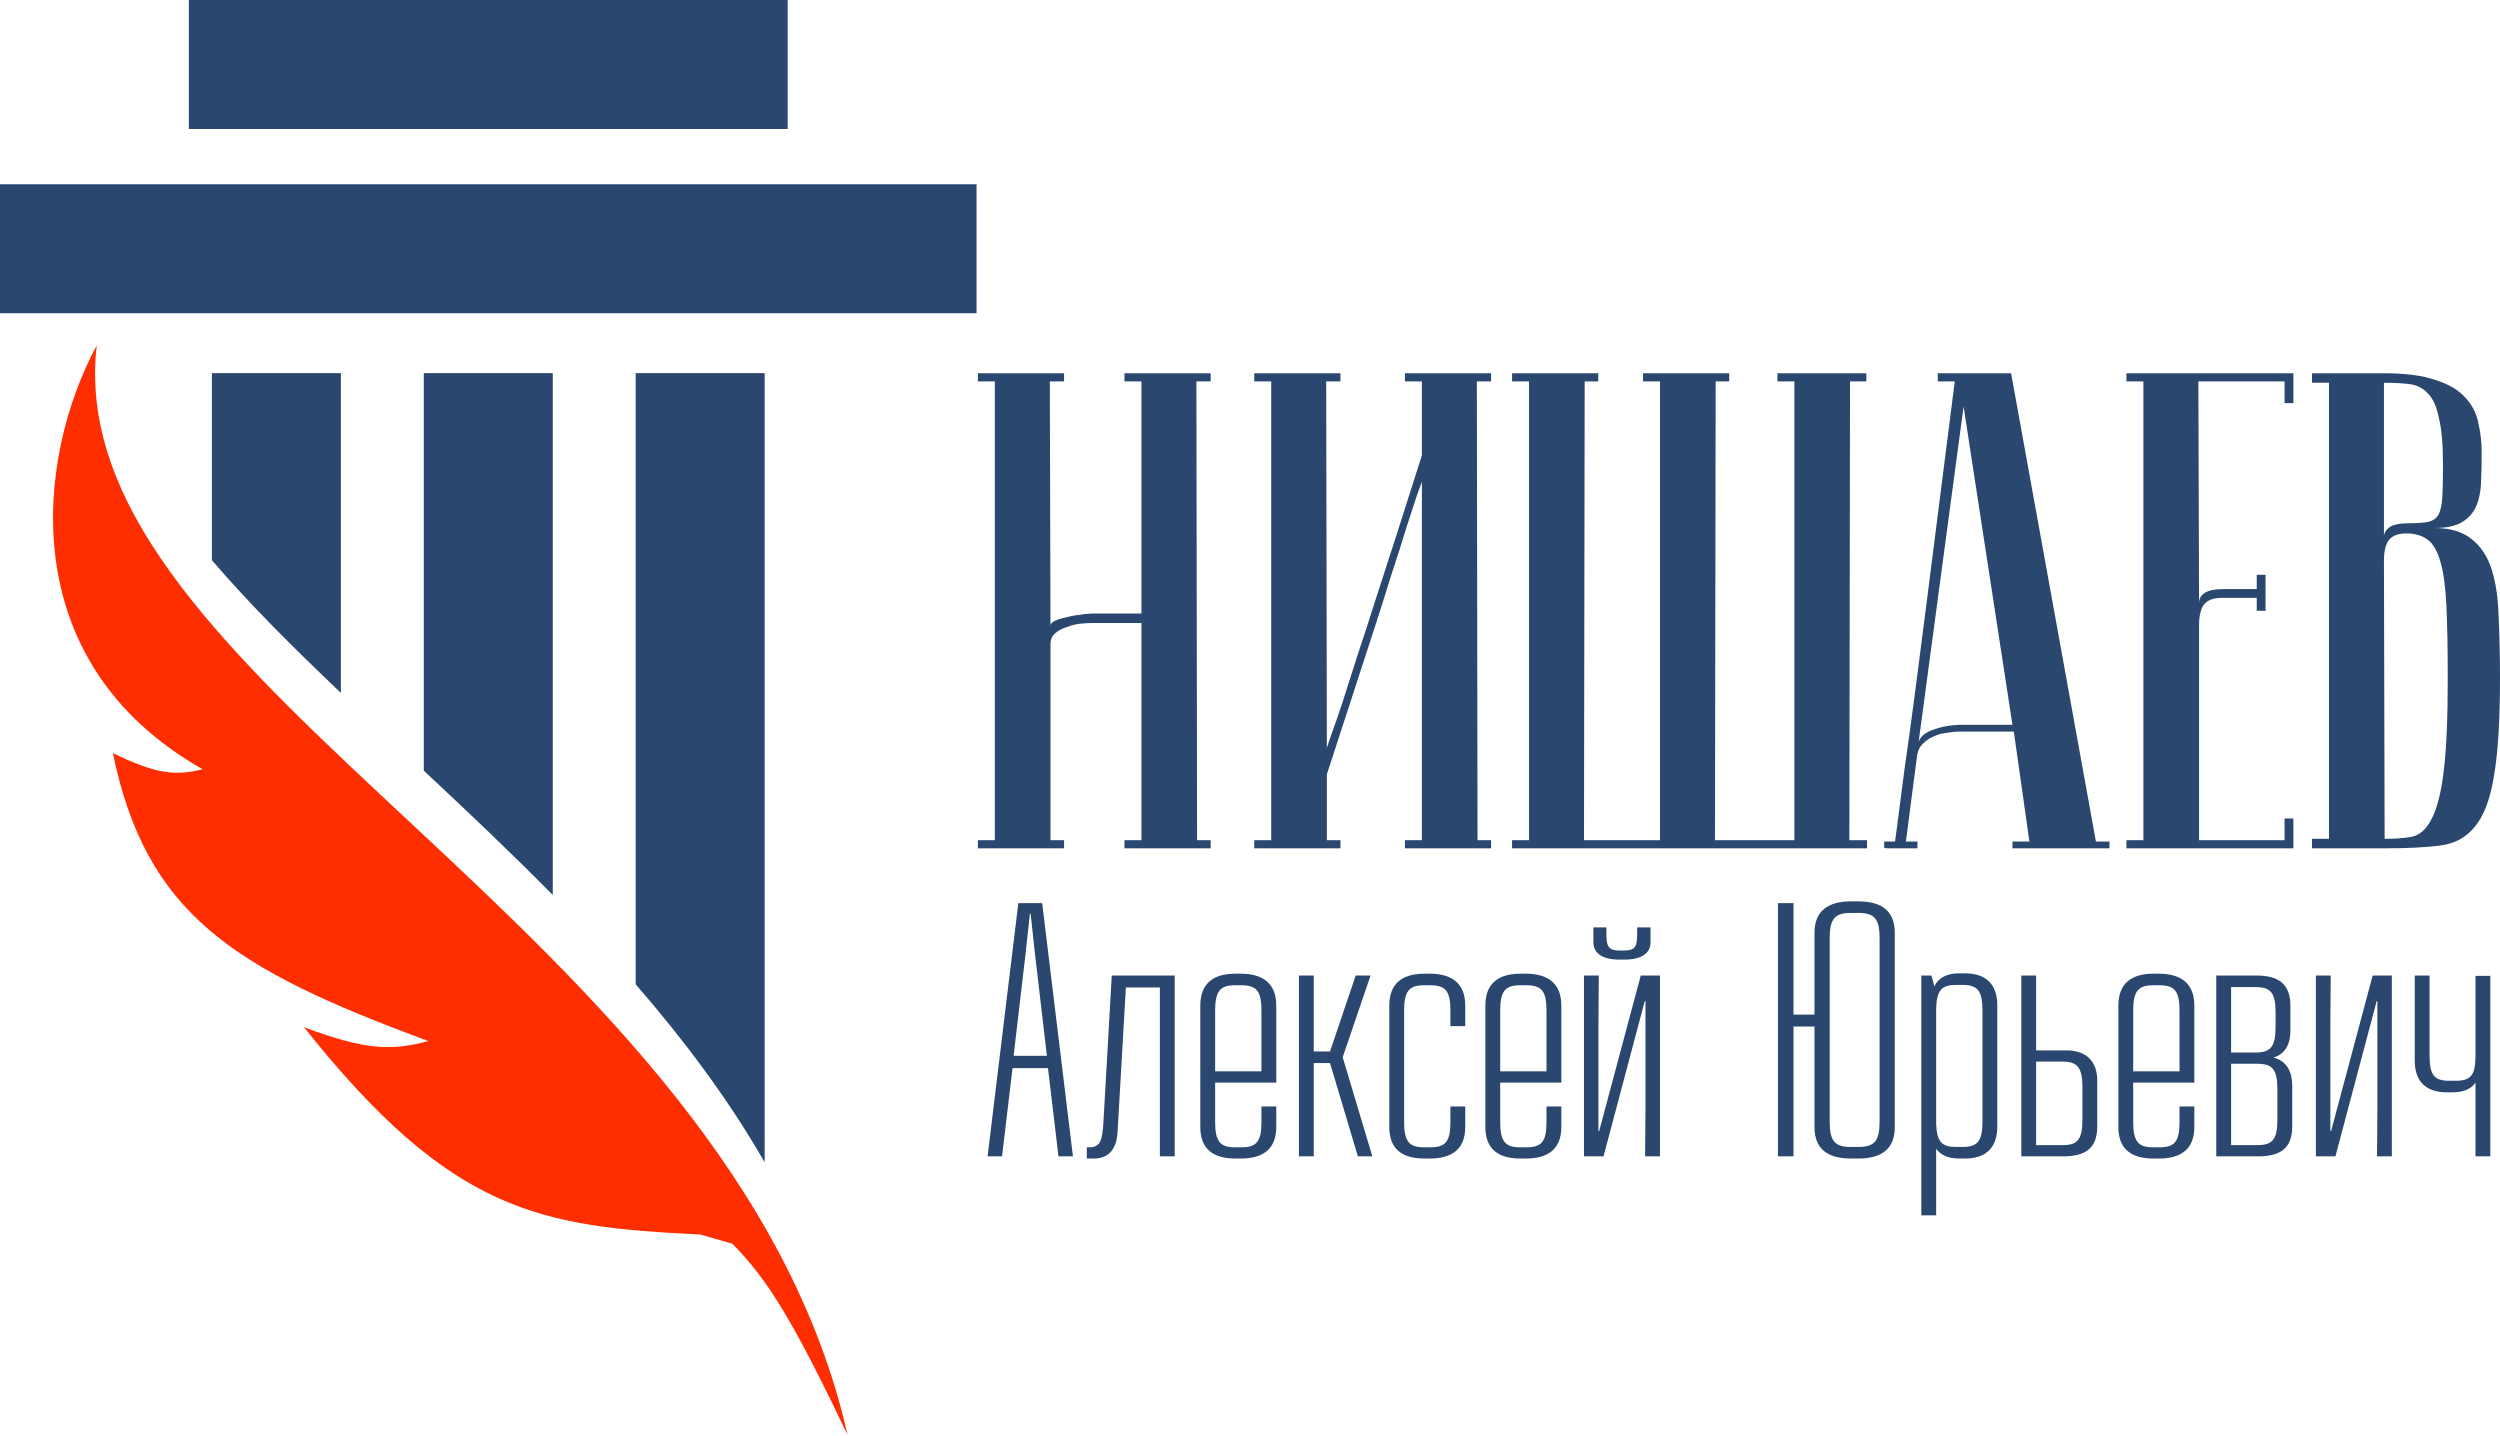
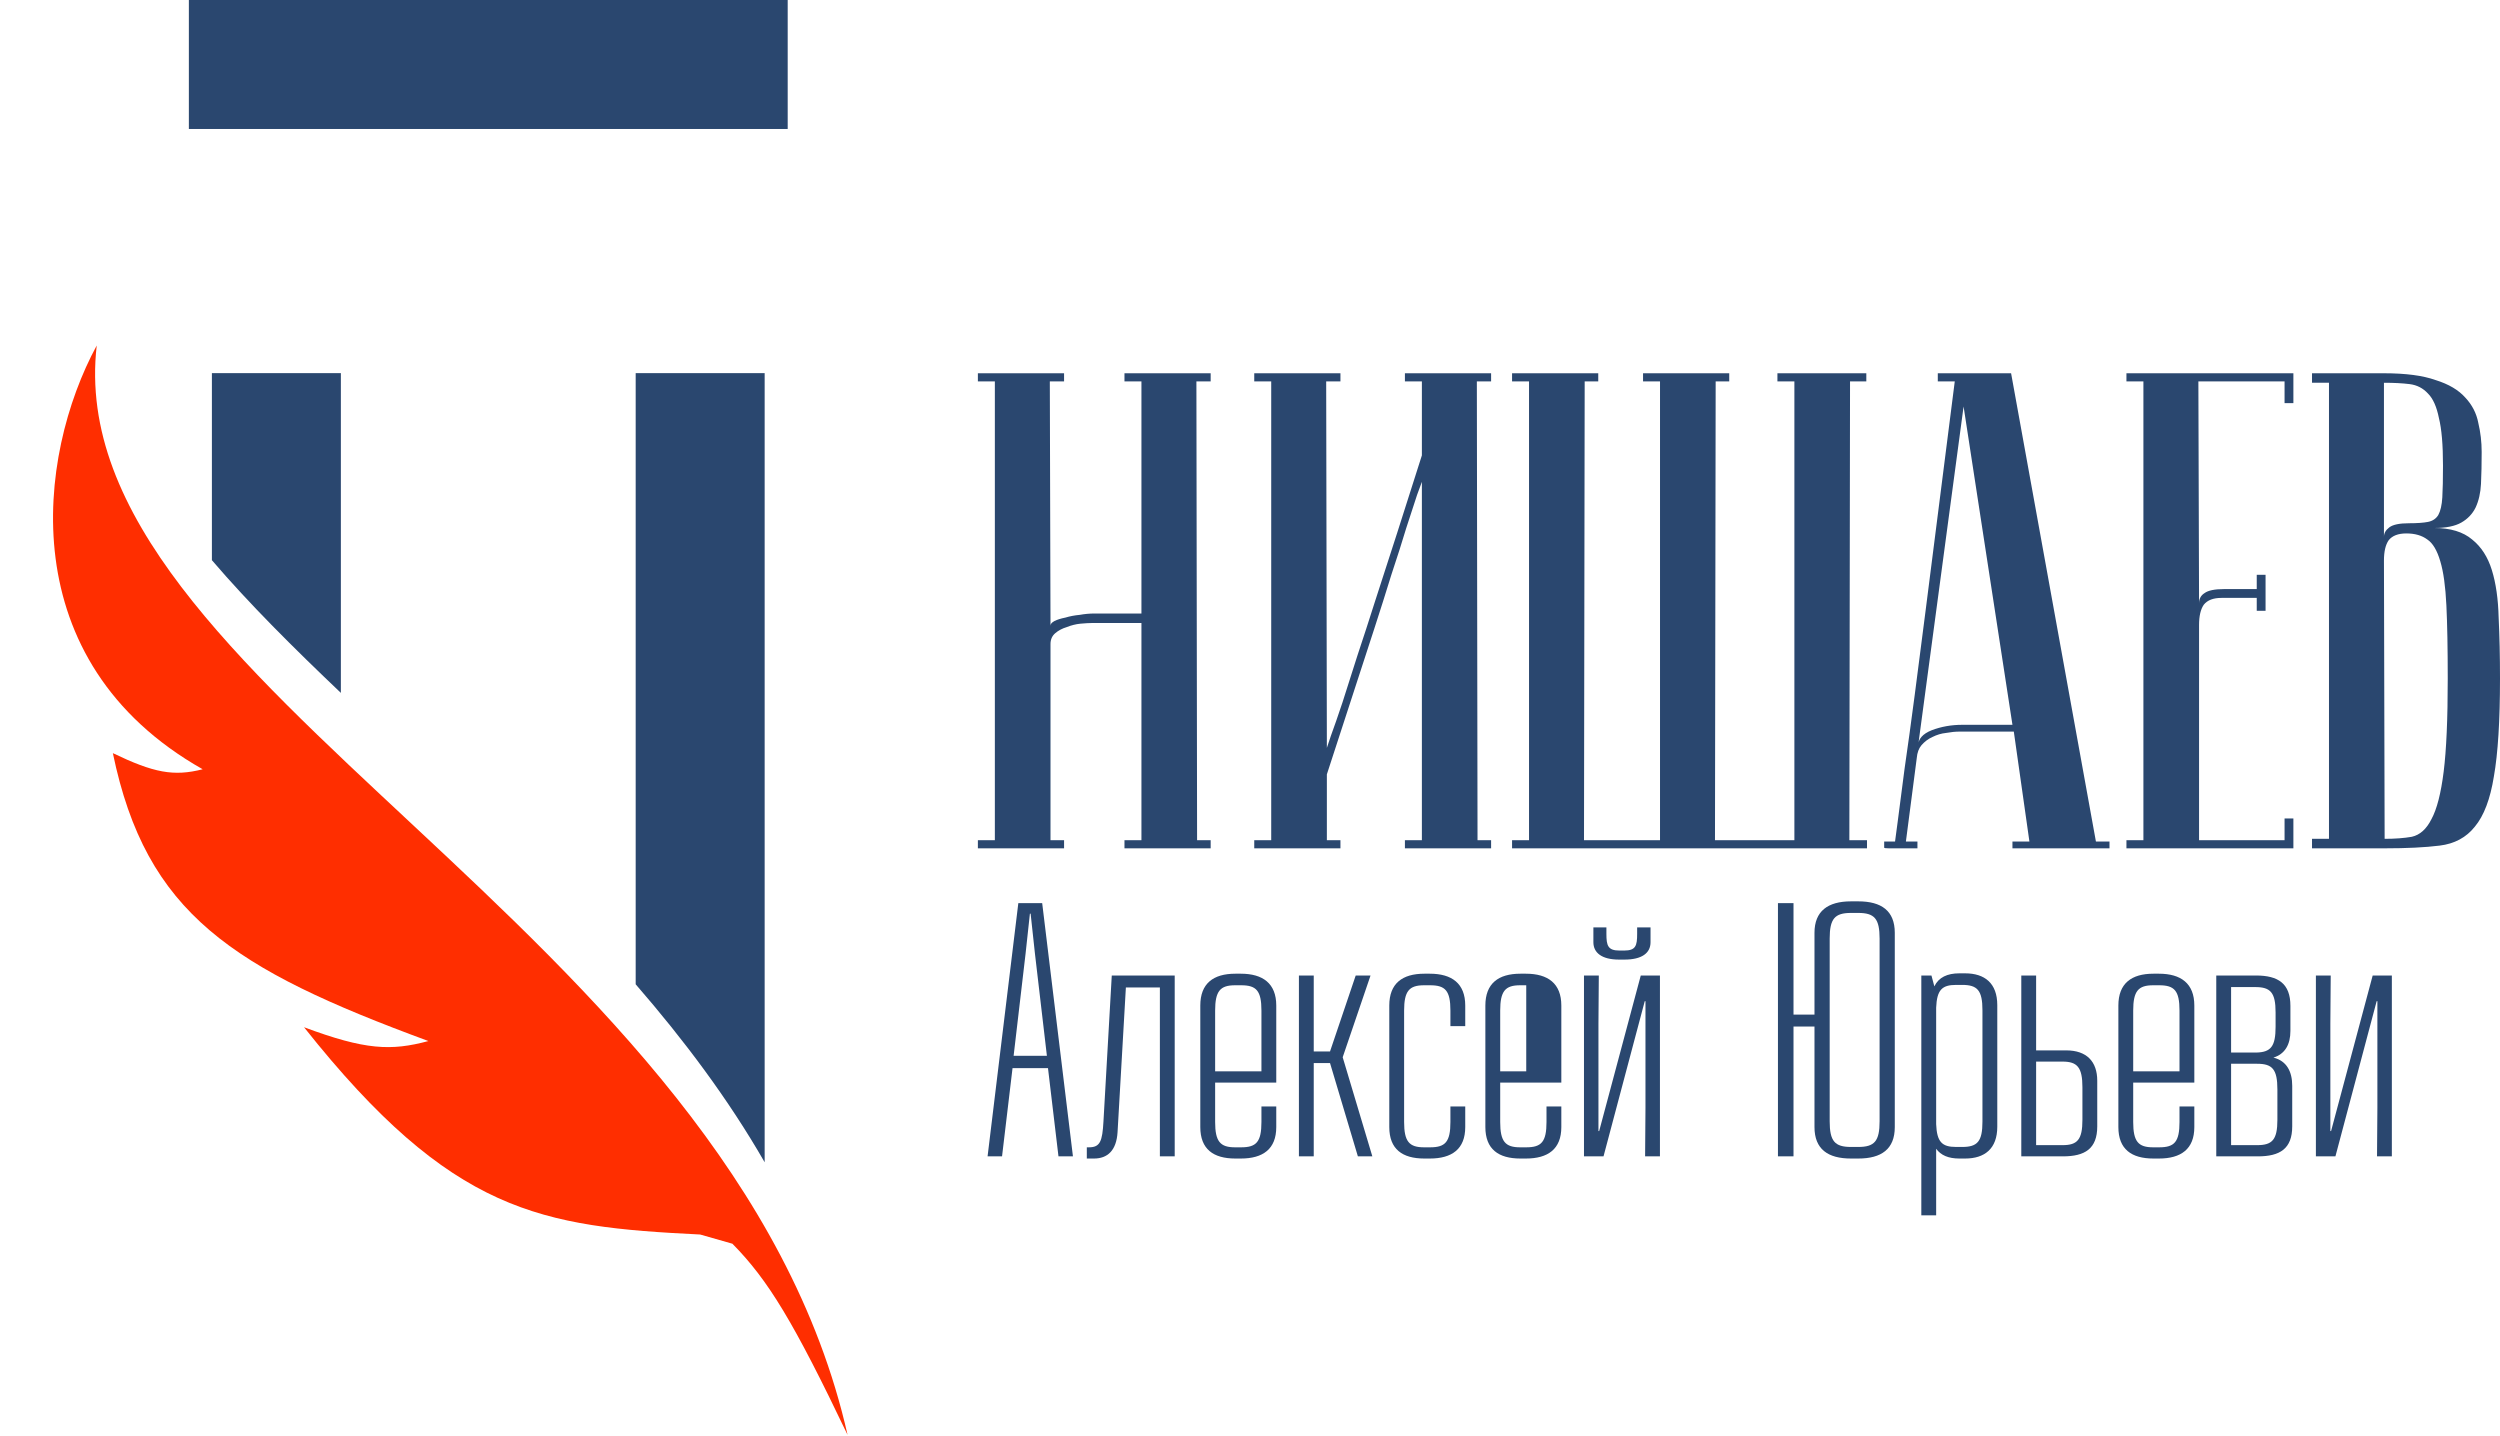
<svg xmlns="http://www.w3.org/2000/svg" width="350" height="201" viewBox="0 0 350 201" fill="none">
  <path d="M98.024 172.832L102.538 174.121C107.563 179.226 111.095 185.061 118.66 200.884C102.538 129.624 8.061 95.767 13.543 48.367C5.159 63.845 1.612 92.542 28.375 107.697C24.307 108.733 21.527 108.192 15.8 105.44C20.467 127.955 32.544 135.636 59.975 145.746C54.746 147.153 51.128 147.008 42.563 143.811C63.311 169.954 75.736 171.731 98.024 172.832Z" fill="#FF2E00" />
  <path d="M26.441 0H110.277V18.057H26.441V0Z" fill="#2A476F" />
-   <path d="M0 25.796H136.717V43.853H0V25.796Z" fill="#2A476F" />
  <path d="M47.722 52.236V97.004C41.086 90.694 34.905 84.548 29.665 78.426V52.236H47.722Z" fill="#2A476F" />
-   <path d="M77.387 125.305V52.236H59.33V107.892C65.319 113.49 71.44 119.265 77.387 125.305Z" fill="#2A476F" />
  <path d="M107.052 162.718V52.236H88.995V137.801C95.746 145.583 101.946 153.837 107.052 162.718Z" fill="#2A476F" />
  <path d="M159.801 87.222H152.865C152.485 87.222 151.947 87.253 151.25 87.317C150.617 87.38 149.983 87.538 149.35 87.792C148.717 87.982 148.178 88.267 147.735 88.647C147.291 89.027 147.07 89.534 147.07 90.167V117.626H148.97V118.766H136.903V117.626H139.279V53.397H136.903V52.257H148.97V53.397H146.975L147.07 87.602C147.07 87.348 147.26 87.126 147.64 86.936C148.02 86.746 148.527 86.588 149.16 86.461C149.793 86.271 150.458 86.145 151.155 86.081C151.852 85.955 152.549 85.891 153.246 85.891H159.801V53.397H157.426V52.257H169.493V53.397H167.497L167.592 117.626H169.493V118.766H157.426V117.626H159.801V87.222Z" fill="#2A476F" />
  <path d="M199.063 67.459C199.063 67.459 198.841 68.061 198.398 69.264C198.018 70.404 197.511 71.956 196.878 73.92C196.308 75.82 195.611 78.005 194.788 80.476C194.028 82.946 193.236 85.448 192.412 87.982C190.449 93.999 188.232 100.808 185.761 108.409V117.626H187.662V118.766H175.595V117.626H177.97V53.397H175.595V52.257H187.662V53.397H185.666L185.761 104.704C185.761 104.704 185.951 104.134 186.331 102.994C186.775 101.79 187.313 100.238 187.947 98.338C188.58 96.374 189.277 94.189 190.037 91.782C190.86 89.312 191.684 86.778 192.507 84.181C194.471 78.164 196.656 71.354 199.063 63.753V53.397H196.688V52.257H208.754V53.397H206.759L206.854 117.626H208.754V118.766H196.688V117.626H199.063V67.459Z" fill="#2A476F" />
  <path d="M232.402 117.626V53.397H230.026V52.257H242.093V53.397H240.193L240.098 117.626H251.214V53.397H248.839V52.257H261.285V53.397H259.005L258.91 117.626H261.38V118.766H211.689V117.626H214.064V53.397H211.689V52.257H223.755V53.397H221.855L221.76 117.626H232.402Z" fill="#2A476F" />
  <path d="M281.743 101.473L274.902 56.913L268.536 104.419C268.536 103.469 269.169 102.74 270.436 102.234C271.766 101.727 273.192 101.473 274.712 101.473H281.743ZM281.933 102.424H274.332C273.762 102.424 273.128 102.487 272.432 102.614C271.798 102.677 271.165 102.867 270.531 103.184C269.961 103.437 269.455 103.817 269.011 104.324C268.631 104.767 268.409 105.369 268.346 106.129L266.826 117.816H268.441V118.766C268.251 118.766 267.871 118.766 267.301 118.766C266.794 118.766 266.287 118.766 265.781 118.766C265.274 118.766 264.831 118.766 264.45 118.766C264.007 118.766 263.785 118.734 263.785 118.671V117.816H265.306C265.306 117.752 265.432 116.802 265.686 114.965C265.939 113.065 266.256 110.626 266.636 107.649C267.079 104.609 267.554 101.157 268.061 97.293C268.568 93.429 269.074 89.502 269.581 85.511C270.785 76.073 272.147 65.369 273.667 53.397H271.291V52.257H281.553L293.429 117.816H295.33V118.766H281.743V117.816H284.118L281.933 102.424Z" fill="#2A476F" />
  <path d="M321.074 52.257V56.437H319.839V53.397H307.773L307.868 84.466C307.868 83.833 308.121 83.358 308.628 83.041C309.134 82.661 310.053 82.471 311.383 82.471H315.944V80.476H317.179V85.511H315.944V83.706H311.003C309.863 83.706 309.039 84.023 308.533 84.656C308.089 85.29 307.868 86.24 307.868 87.507V117.626H319.839V114.585H321.074V118.766H297.701V117.626H300.077V53.397H297.701V52.257H321.074Z" fill="#2A476F" />
  <path d="M333.848 117.436C335.305 117.436 336.571 117.341 337.648 117.151C338.788 116.897 339.707 116.074 340.404 114.68C341.164 113.287 341.734 111.07 342.114 108.029C342.494 104.989 342.684 100.65 342.684 95.013C342.684 90.769 342.62 87.348 342.494 84.751C342.367 82.091 342.082 80.032 341.639 78.575C341.195 77.055 340.594 76.042 339.833 75.535C339.073 74.965 338.092 74.68 336.888 74.68C335.748 74.68 334.924 74.997 334.418 75.63C333.974 76.263 333.753 77.213 333.753 78.48L333.848 117.436ZM323.681 52.257H333.753C336.793 52.257 339.2 52.574 340.974 53.207C342.811 53.777 344.204 54.6 345.154 55.677C346.104 56.691 346.706 57.863 346.959 59.193C347.276 60.523 347.434 61.885 347.434 63.278C347.434 64.925 347.403 66.414 347.339 67.744C347.276 69.011 347.023 70.119 346.579 71.069C346.136 71.956 345.471 72.653 344.584 73.16C343.697 73.666 342.43 73.92 340.784 73.92C343.064 73.92 344.837 74.458 346.104 75.535C347.371 76.548 348.29 77.974 348.86 79.811C349.43 81.647 349.746 83.864 349.81 86.461C349.936 89.058 350 91.909 350 95.013C350 100.903 349.715 105.464 349.145 108.694C348.638 111.861 347.751 114.205 346.484 115.725C345.281 117.246 343.634 118.132 341.544 118.386C339.517 118.639 336.951 118.766 333.848 118.766H323.681V117.436H326.057V53.587H323.681V52.257ZM333.753 75.155C333.753 74.648 334.006 74.205 334.513 73.825C335.019 73.445 335.938 73.255 337.268 73.255C338.408 73.255 339.295 73.191 339.928 73.065C340.562 72.938 341.037 72.621 341.354 72.115C341.67 71.544 341.86 70.721 341.924 69.644C341.987 68.567 342.019 67.079 342.019 65.179C342.019 62.265 341.829 60.048 341.449 58.528C341.132 56.944 340.625 55.804 339.928 55.107C339.232 54.347 338.377 53.904 337.363 53.777C336.35 53.65 335.146 53.587 333.753 53.587V75.155Z" fill="#2A476F" />
  <path d="M150.212 161.891L145.907 126.443H142.565L138.261 161.891H140.286L141.755 149.535H146.718L148.186 161.891H150.212ZM144.186 127.911H144.287L144.895 133.532L146.566 147.813H141.907L143.578 133.532L144.186 127.911Z" fill="#2A476F" />
  <path d="M164.459 161.891V136.571H155.648L154.483 157.029C154.331 159.764 154.027 160.625 152.457 160.625H152.154V162.195H153.166C155.04 162.195 156.306 161.081 156.458 158.498L157.623 138.242H162.383V161.891H164.459Z" fill="#2A476F" />
  <path d="M172.955 136.318C169.865 136.318 168.042 137.685 168.042 140.774V157.789C168.042 160.878 169.865 162.195 172.955 162.195H173.714C176.803 162.195 178.677 160.878 178.677 157.789V154.903H176.601V157.08C176.601 159.865 175.892 160.625 173.765 160.625H172.904C170.828 160.625 170.119 159.815 170.119 157.08V151.56H178.677V140.774C178.677 137.685 176.803 136.318 173.714 136.318H172.955ZM173.765 137.938C175.892 137.938 176.601 138.698 176.601 141.483V149.99H170.119V141.483C170.119 138.748 170.828 137.938 172.904 137.938H173.765Z" fill="#2A476F" />
  <path d="M187.976 148.015L191.875 136.571H189.799L186.203 147.205H183.924V136.571H181.848V161.891H183.924V148.826H186.203L190.103 161.891H192.128L187.976 148.015Z" fill="#2A476F" />
  <path d="M199.412 136.318C196.323 136.318 194.5 137.685 194.5 140.774V157.789C194.5 160.878 196.323 162.195 199.412 162.195H200.172C203.261 162.195 205.134 160.878 205.134 157.789V154.903H203.058V157.08C203.058 159.865 202.349 160.625 200.222 160.625H199.361C197.285 160.625 196.576 159.815 196.576 157.08V141.483C196.576 138.748 197.285 137.938 199.361 137.938H200.222C202.349 137.938 203.058 138.698 203.058 141.483V143.66H205.134V140.774C205.134 137.685 203.261 136.318 200.172 136.318H199.412Z" fill="#2A476F" />
-   <path d="M212.863 136.318C209.774 136.318 207.951 137.685 207.951 140.774V157.789C207.951 160.878 209.774 162.195 212.863 162.195H213.623C216.712 162.195 218.586 160.878 218.586 157.789V154.903H216.51V157.08C216.51 159.865 215.801 160.625 213.674 160.625H212.813C210.737 160.625 210.028 159.815 210.028 157.08V151.56H218.586V140.774C218.586 137.685 216.712 136.318 213.623 136.318H212.863ZM213.674 137.938C215.801 137.938 216.51 138.698 216.51 141.483V149.99H210.028V141.483C210.028 138.748 210.737 137.938 212.813 137.938H213.674Z" fill="#2A476F" />
+   <path d="M212.863 136.318C209.774 136.318 207.951 137.685 207.951 140.774V157.789C207.951 160.878 209.774 162.195 212.863 162.195H213.623C216.712 162.195 218.586 160.878 218.586 157.789V154.903H216.51V157.08C216.51 159.865 215.801 160.625 213.674 160.625H212.813C210.737 160.625 210.028 159.815 210.028 157.08V151.56H218.586V140.774C218.586 137.685 216.712 136.318 213.623 136.318H212.863ZM213.674 137.938V149.99H210.028V141.483C210.028 138.748 210.737 137.938 212.813 137.938H213.674Z" fill="#2A476F" />
  <path d="M231.075 129.836H229.201V130.747C229.201 132.418 228.999 133.077 227.378 133.077H226.72C225.099 133.077 224.897 132.368 224.897 130.747V129.836H223.074V131.912C223.074 133.38 224.239 134.343 226.669 134.343H227.429C229.86 134.343 231.075 133.431 231.075 131.912V129.836ZM232.392 161.891V136.571H229.708L223.884 158.346H223.783V143.357L223.833 136.571H221.757V161.891H224.492L230.265 140.166H230.366V155.105L230.315 161.891H232.392Z" fill="#2A476F" />
  <path d="M259.142 126.189C255.901 126.189 254.028 127.557 254.028 130.595V142.04H251.091V126.443H248.913V161.891H251.091V143.711H254.028V157.789C254.028 160.878 255.901 162.195 259.142 162.195H260.155C263.396 162.195 265.27 160.878 265.27 157.789V130.595C265.27 127.506 263.396 126.189 260.155 126.189H259.142ZM260.155 127.81C262.434 127.81 263.143 128.62 263.143 131.405V156.979C263.143 159.764 262.434 160.574 260.155 160.574H259.142C256.864 160.574 256.155 159.764 256.155 156.979V131.405C256.155 128.62 256.864 127.81 259.142 127.81H260.155Z" fill="#2A476F" />
  <path d="M274.302 136.267C272.631 136.267 271.416 136.824 270.808 138.09L270.403 136.571H268.985V170.145H271.062V160.827C271.72 161.739 272.783 162.195 274.302 162.195H275.113C277.847 162.195 279.62 160.827 279.62 157.738V140.723C279.62 137.634 277.847 136.267 275.113 136.267H274.302ZM274.708 137.887C276.835 137.887 277.543 138.647 277.543 141.432V157.029C277.543 159.815 276.835 160.574 274.708 160.574H273.847C271.872 160.574 271.163 159.865 271.062 157.384V141.078C271.163 138.596 271.872 137.887 273.847 137.887H274.708Z" fill="#2A476F" />
  <path d="M285.057 147.053V136.571H282.981V161.891H288.804C291.893 161.891 293.615 160.827 293.615 157.688V151.307C293.615 148.623 292.146 147.053 289.26 147.053H285.057ZM285.057 148.623H288.754C290.83 148.623 291.539 149.433 291.539 152.219V156.776C291.539 159.561 290.83 160.321 288.754 160.321H285.057V148.623Z" fill="#2A476F" />
  <path d="M301.484 136.318C298.395 136.318 296.572 137.685 296.572 140.774V157.789C296.572 160.878 298.395 162.195 301.484 162.195H302.244C305.333 162.195 307.206 160.878 307.206 157.789V154.903H305.13V157.08C305.13 159.865 304.421 160.625 302.294 160.625H301.433C299.357 160.625 298.648 159.815 298.648 157.08V151.56H307.206V140.774C307.206 137.685 305.333 136.318 302.244 136.318H301.484ZM302.294 137.938C304.421 137.938 305.13 138.698 305.13 141.483V149.99H298.648V141.483C298.648 138.748 299.357 137.938 301.433 137.938H302.294Z" fill="#2A476F" />
  <path d="M310.277 136.571V161.891H316.1C319.189 161.891 320.911 160.827 320.911 157.688V152.016C320.911 150.041 320.151 148.522 318.278 148.066C319.898 147.56 320.658 146.243 320.658 144.319V140.825C320.658 137.685 318.936 136.571 315.847 136.571H310.277ZM312.353 138.191H315.746C317.873 138.191 318.582 138.951 318.582 141.736V143.762C318.582 146.496 317.923 147.306 315.898 147.357H312.353V138.191ZM312.353 148.927H315.999C318.126 148.927 318.835 149.687 318.835 152.522V156.776C318.835 159.561 318.126 160.321 315.999 160.321H312.353V148.927Z" fill="#2A476F" />
  <path d="M334.859 161.891V136.571H332.175L326.352 158.346H326.25V143.357L326.301 136.571H324.225V161.891H326.959L332.732 140.166H332.834V155.105L332.783 161.891H334.859Z" fill="#2A476F" />
-   <path d="M348.646 161.891V136.621H346.57V147.762C346.57 150.547 345.912 151.307 343.785 151.307H342.924C340.797 151.307 340.139 150.547 340.139 147.762V136.571H338.062V148.471C338.062 151.56 339.784 152.928 342.569 152.928H343.329C344.848 152.928 345.962 152.472 346.57 151.56V161.891H348.646Z" fill="#2A476F" />
</svg>